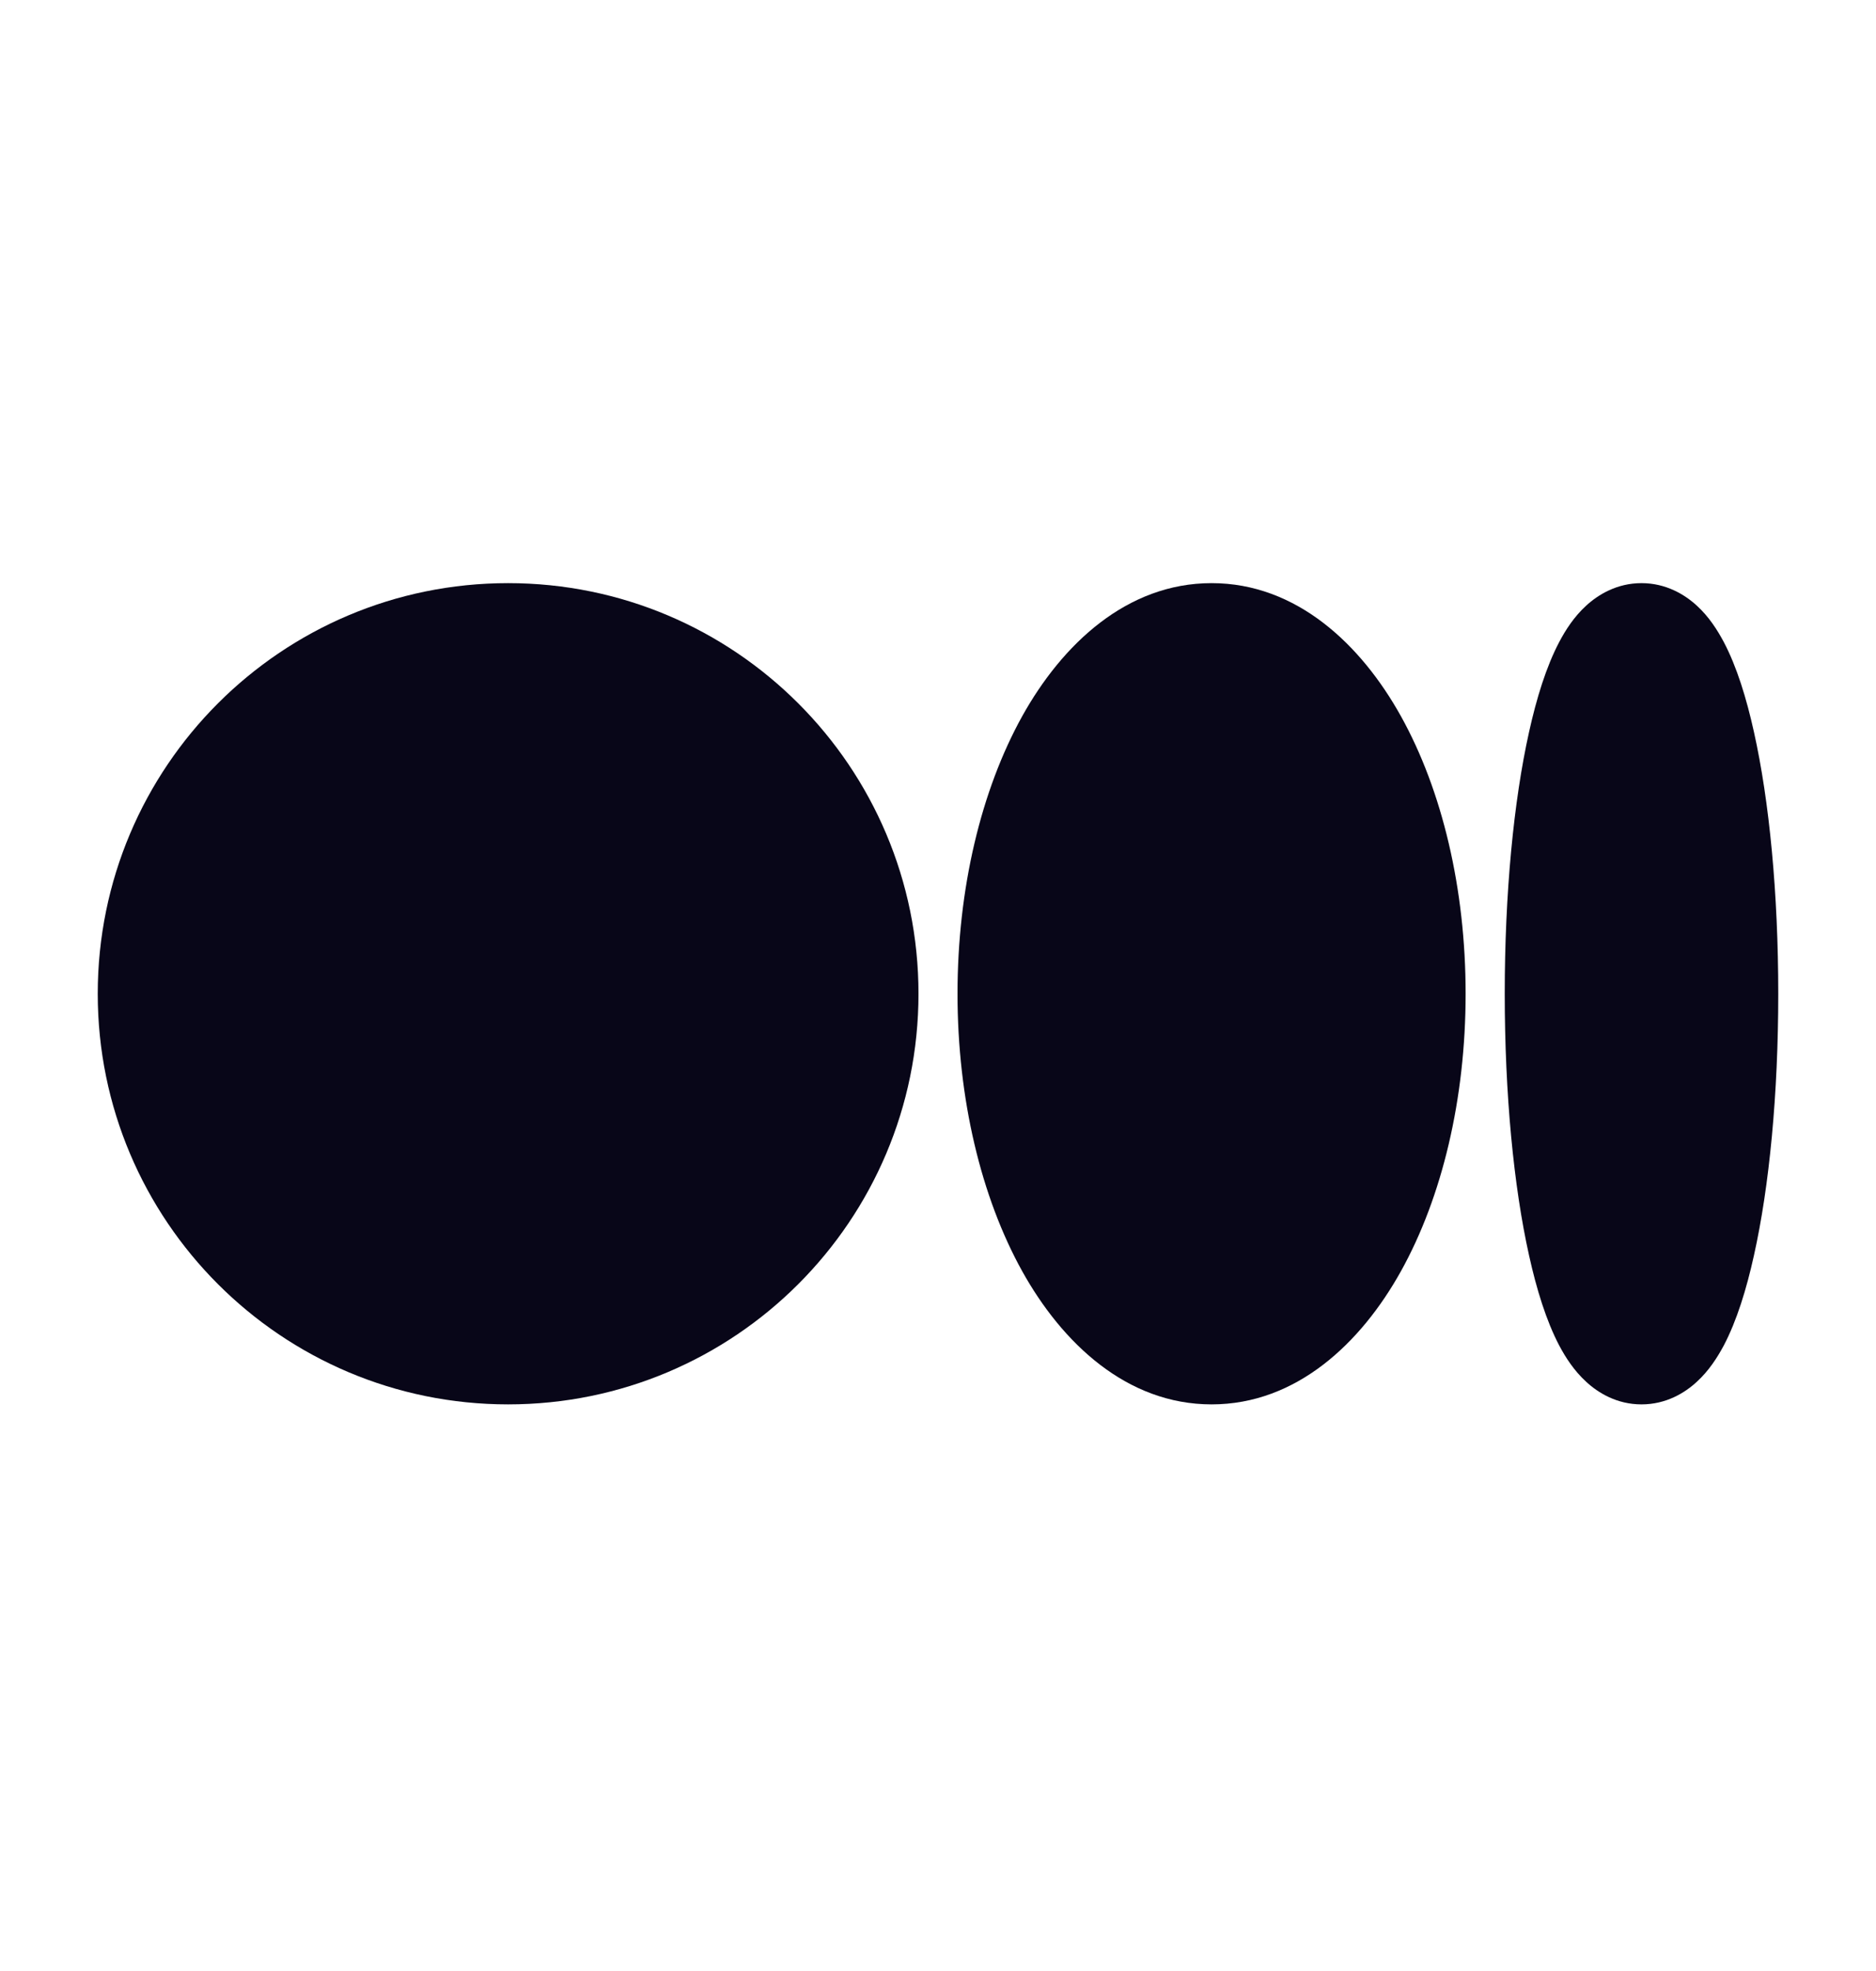
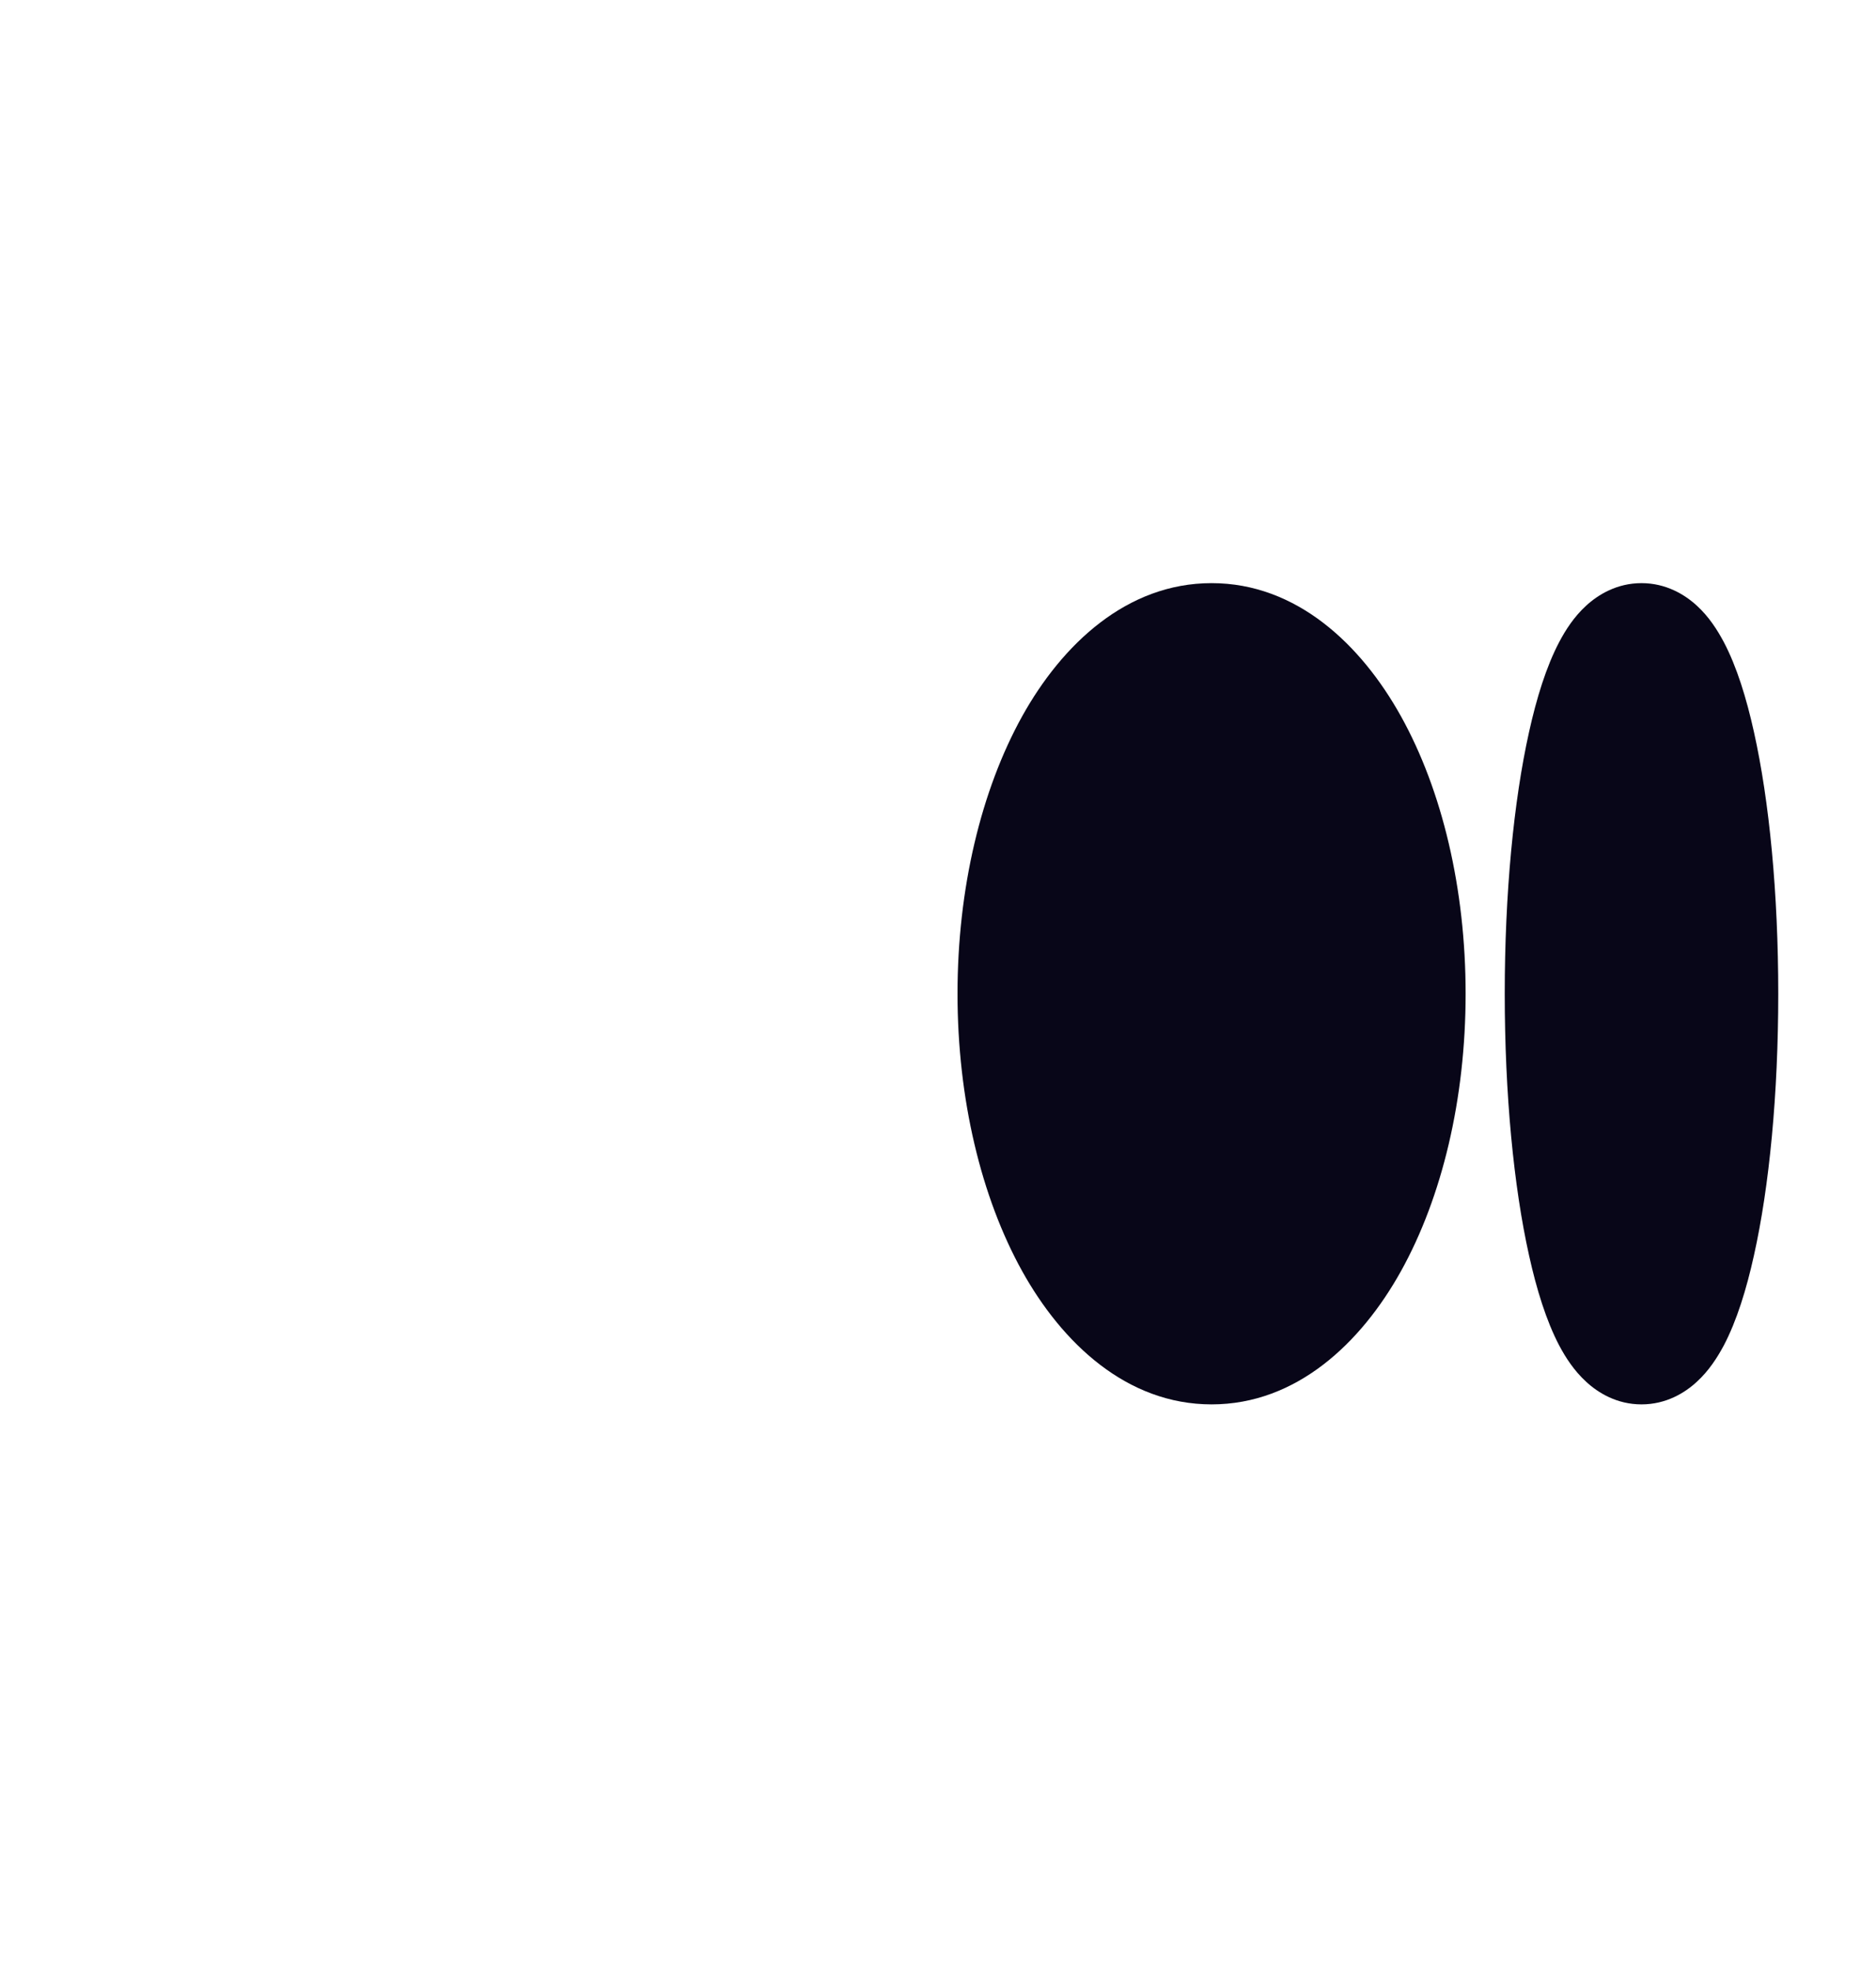
<svg xmlns="http://www.w3.org/2000/svg" width="20" height="21" viewBox="0 0 20 21" fill="none">
-   <path fill-rule="evenodd" clip-rule="evenodd" d="M1.042 10.588C1.042 8.171 3 6.213 5.417 6.213C7.833 6.213 9.792 8.171 9.792 10.588C9.792 13.004 7.833 14.963 5.417 14.963C3 14.963 1.042 13.004 1.042 10.588Z" fill="#080618" />
  <path fill-rule="evenodd" clip-rule="evenodd" d="M10.897 7.632C11.323 6.866 12.011 6.213 12.917 6.213C13.822 6.213 14.51 6.866 14.936 7.632C15.374 8.42 15.625 9.466 15.625 10.588C15.625 11.709 15.374 12.755 14.936 13.543C14.51 14.309 13.822 14.963 12.917 14.963C12.011 14.963 11.323 14.309 10.897 13.543C10.46 12.755 10.208 11.709 10.208 10.588C10.208 9.466 10.46 8.42 10.897 7.632Z" fill="#080618" />
  <path fill-rule="evenodd" clip-rule="evenodd" d="M16.909 6.454C17.038 6.335 17.239 6.213 17.5 6.213C17.761 6.213 17.962 6.335 18.091 6.454C18.218 6.57 18.309 6.712 18.378 6.842C18.515 7.102 18.619 7.438 18.699 7.8C18.863 8.535 18.958 9.521 18.958 10.588C18.958 11.655 18.863 12.64 18.699 13.375C18.619 13.737 18.515 14.073 18.378 14.334C18.309 14.463 18.218 14.605 18.091 14.721C17.962 14.841 17.761 14.963 17.5 14.963C17.239 14.963 17.038 14.841 16.909 14.721C16.782 14.605 16.69 14.463 16.622 14.334C16.485 14.073 16.381 13.737 16.301 13.375C16.137 12.64 16.042 11.655 16.042 10.588C16.042 9.521 16.137 8.535 16.301 7.8C16.381 7.438 16.485 7.102 16.622 6.842C16.69 6.712 16.782 6.57 16.909 6.454Z" fill="#080618" />
</svg>